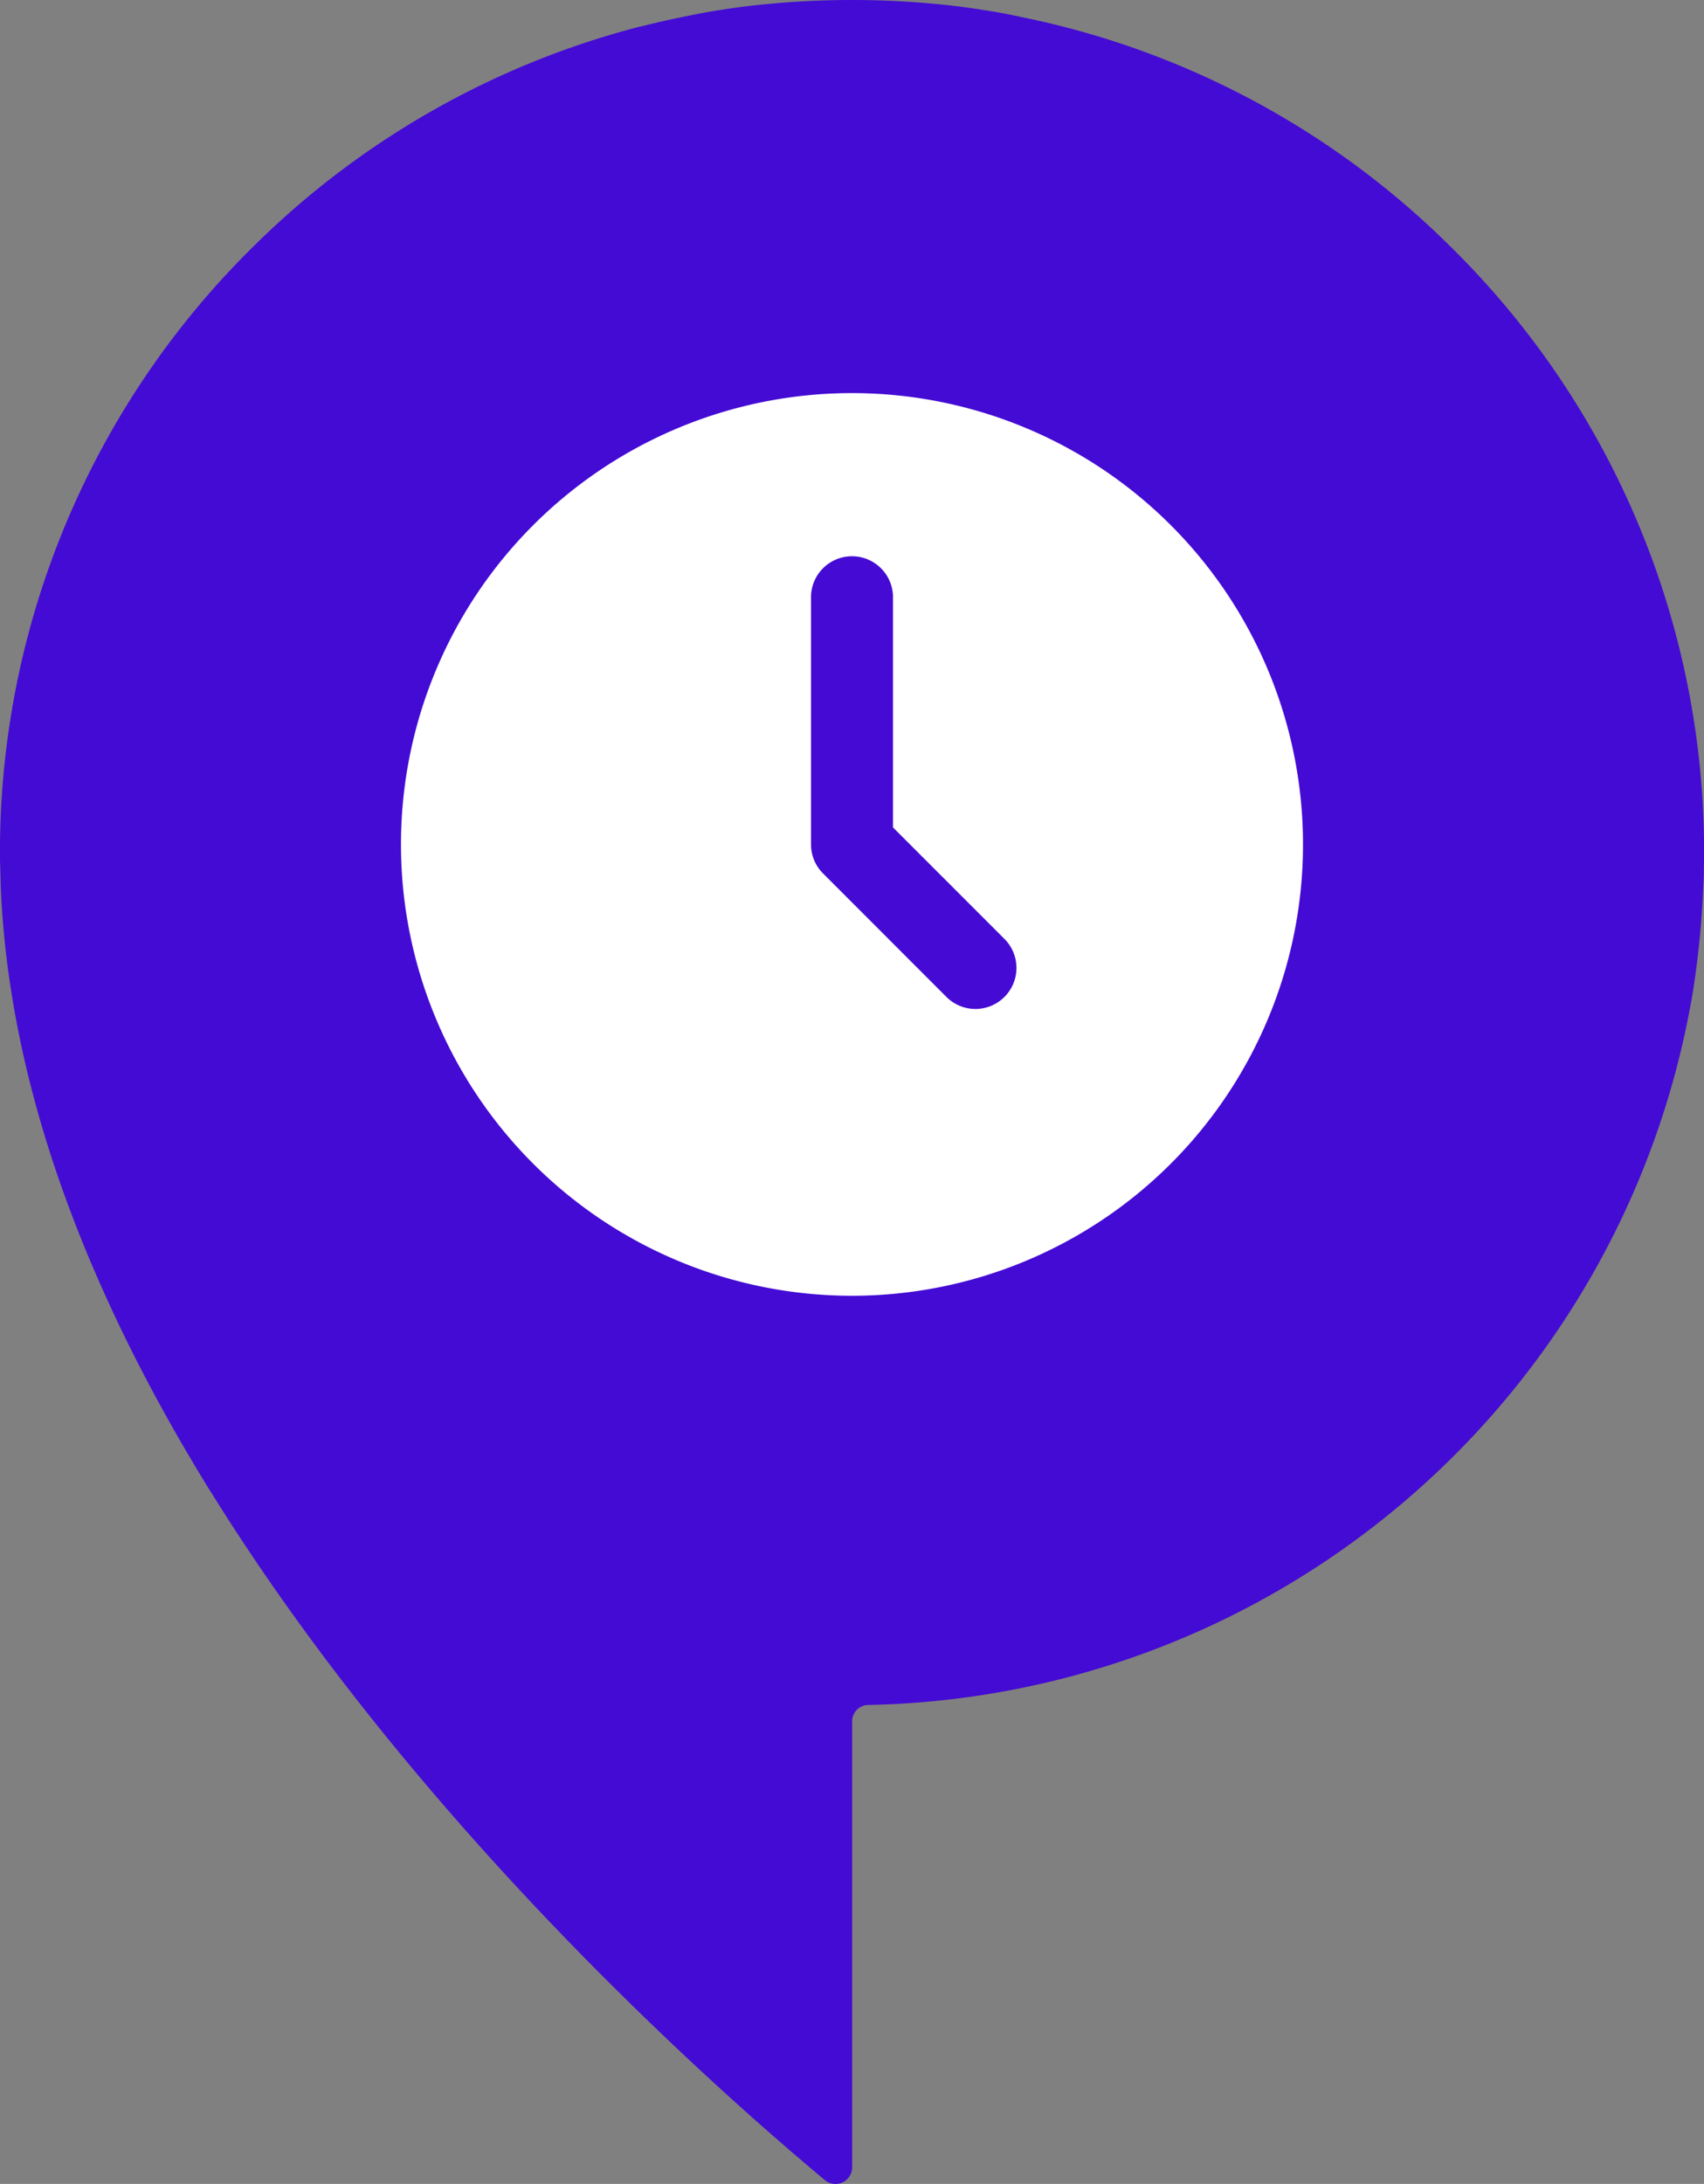
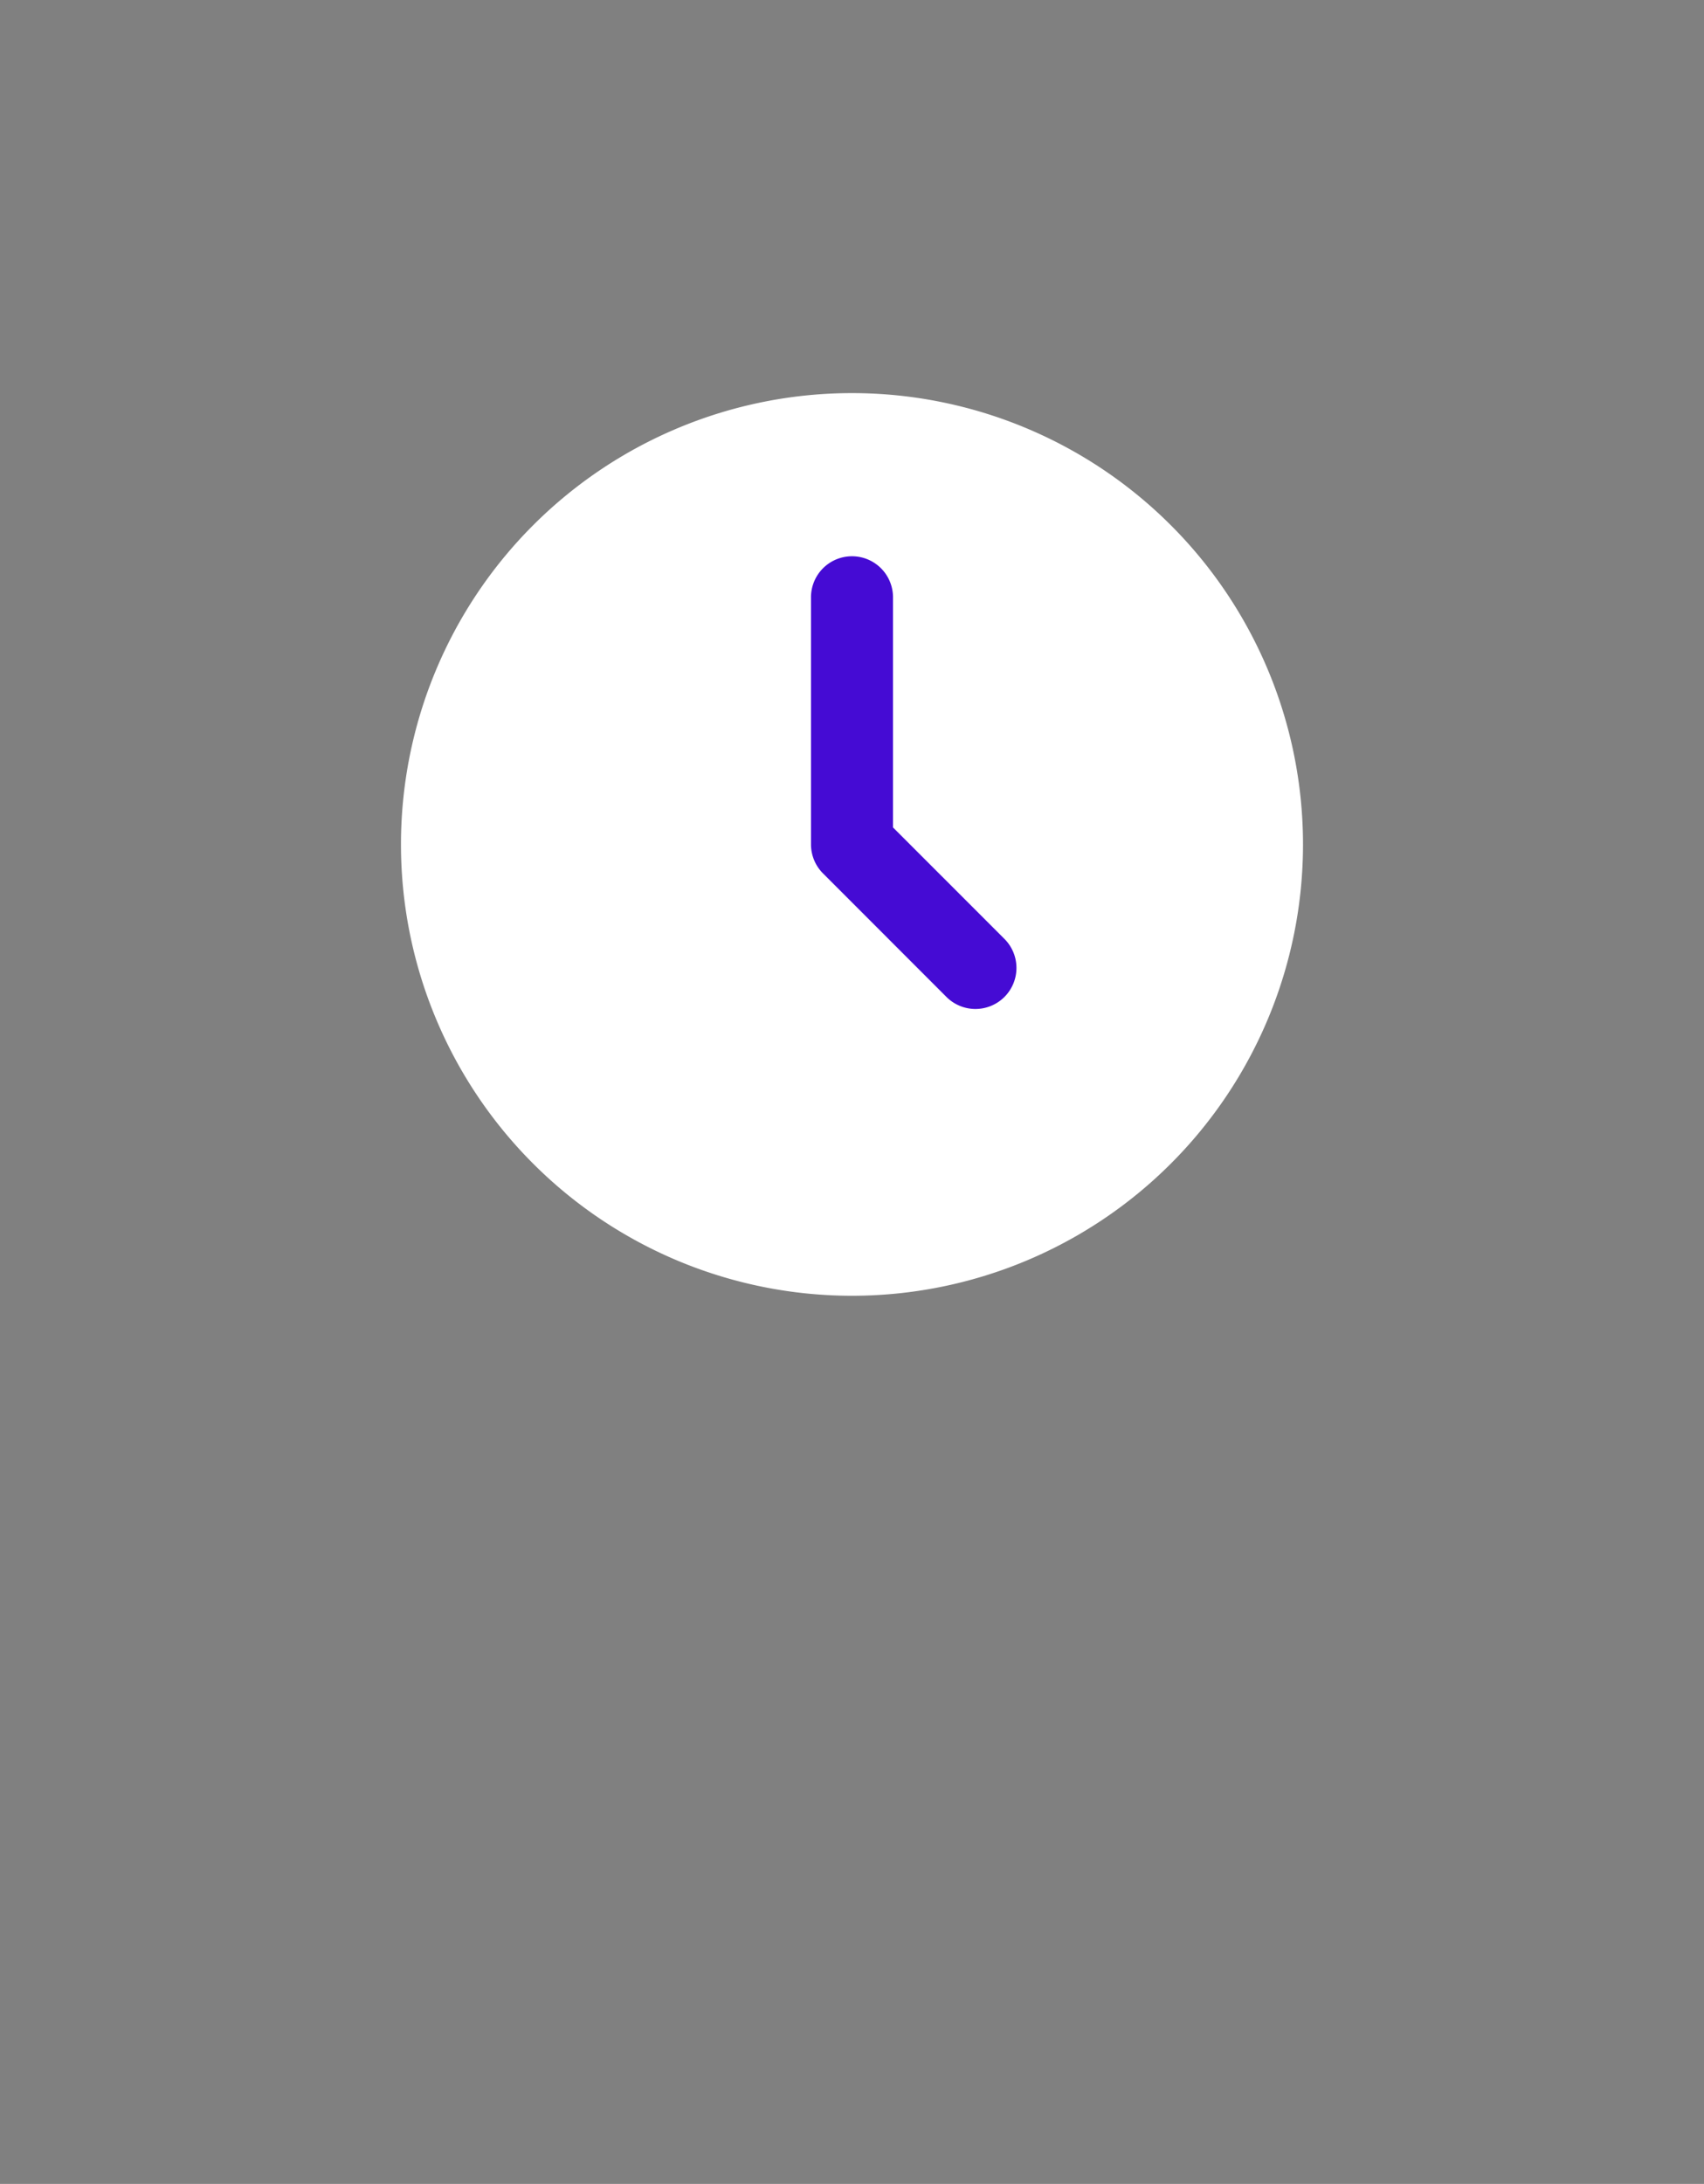
<svg xmlns="http://www.w3.org/2000/svg" width="78.079" height="100" viewBox="0 0 78.079 100">
  <rect x="0" y="0" width="78.079" height="100" fill="#808080" stroke="none" />
  <g id="Achalandage_2" data-name="Achalandage 2" transform="translate(-6693.156 -9180)">
-     <path id="Tracé_2098" data-name="Tracé 2098" d="M481.428,11.316A38.838,38.838,0,0,0,461.833.8c-.322-.072-.627-.129-.947-.195-.64-.113-1.28-.212-1.932-.3a40.715,40.715,0,0,0-9.952,0c-.653.085-1.293.184-1.933.3-.318.066-.636.123-.958.195-.625.123-1.249.274-1.877.428h-.013a39.036,39.036,0,0,0-17.582,9.969c-.083.083-.167.161-.25.246a38.893,38.893,0,0,0-11.451,27.591c0,.235,0,.456.013.663v.017c0,.233.016.458.016.678a40.8,40.8,0,0,0,.445,4.729c1.212,8.054,4.7,15.94,9.133,23.109.032.051.065.1.1.154,9.368,15.067,22.835,27.061,28.087,31.439a.763.763,0,0,0,1.253-.584V78.819a.746.746,0,0,1,.747-.75,39.086,39.086,0,0,0,37.682-32.12c.055-.28.1-.557.14-.831a42.794,42.794,0,0,0,.441-4.729c.016-.22.016-.456.016-.678v-.017c.011-.206.011-.428.011-.663a38.843,38.843,0,0,0-11.451-27.574c-.042-.044-.083-.083-.127-.124Z" transform="translate(6278.217 9180)" fill="#440bd4" />
    <g id="Groupe_1605" data-name="Groupe 1605" transform="translate(6343.252 8659.223)">
      <path id="Tracé_1090" data-name="Tracé 1090" d="M21.666,1A20.666,20.666,0,1,0,42.332,21.666,20.666,20.666,0,0,0,21.666,1Z" transform="translate(367.277 537.777)" fill="#fff" />
      <path id="Tracé_1091" data-name="Tracé 1091" d="M14.757,17.373V6.879a1.879,1.879,0,1,0-3.757,0V18.151a1.878,1.878,0,0,0,.55,1.328l5.636,5.636a1.879,1.879,0,1,0,2.657-2.657Z" transform="translate(376.065 541.291)" fill="#450bd4" />
    </g>
  </g>
</svg>